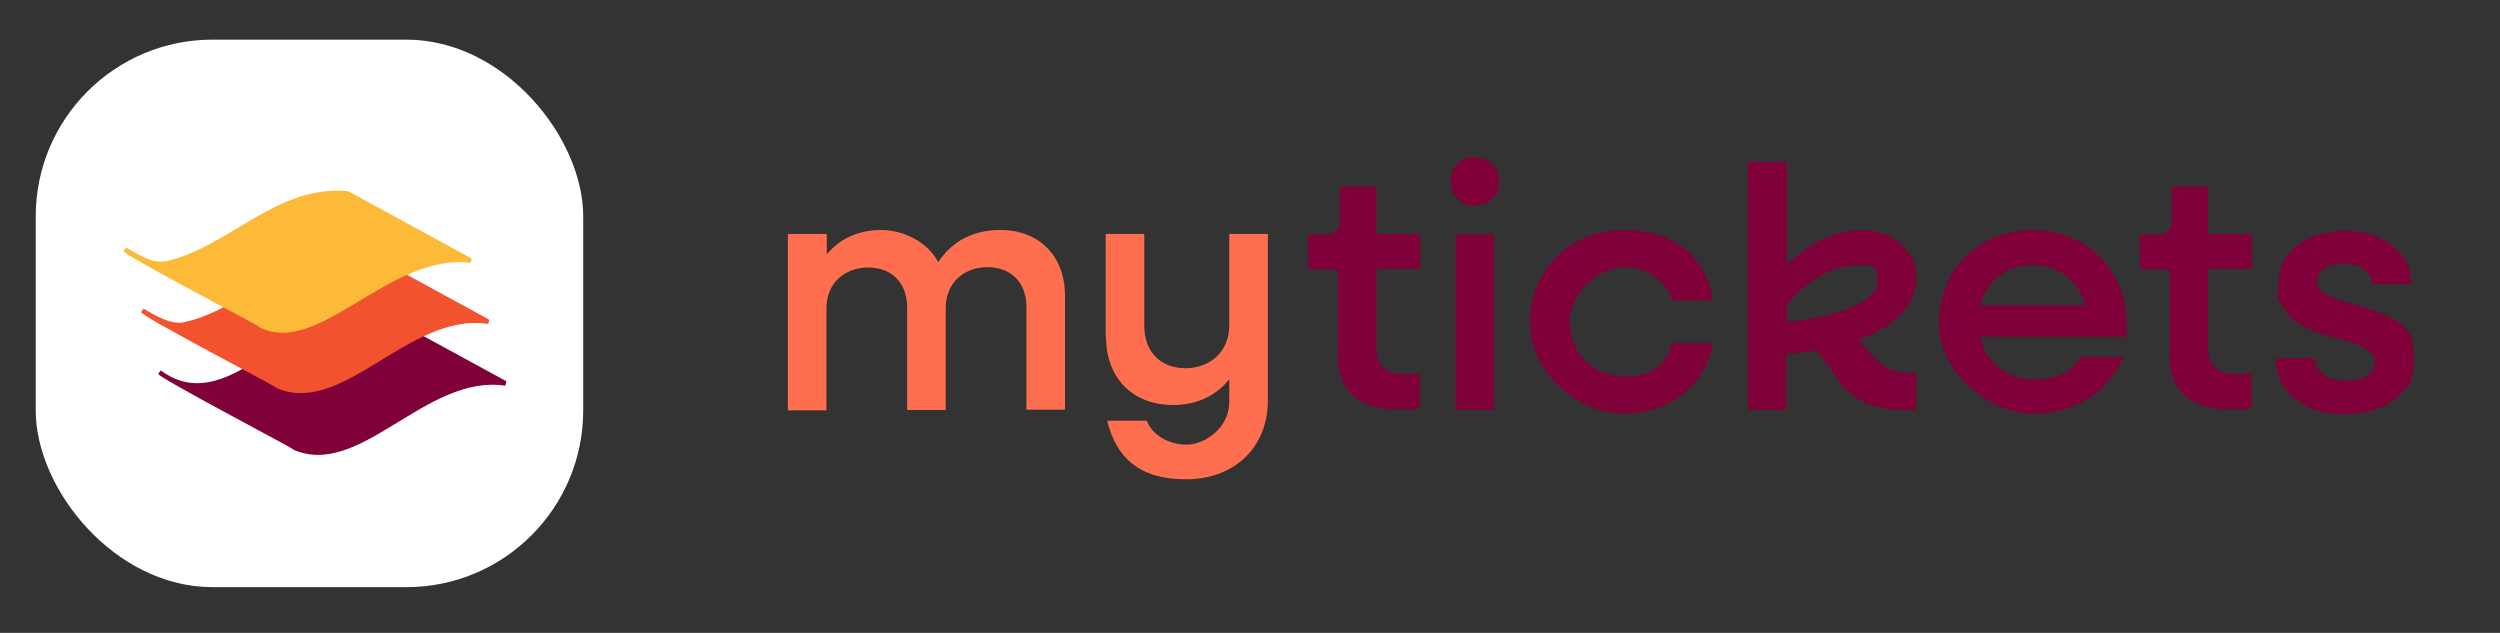
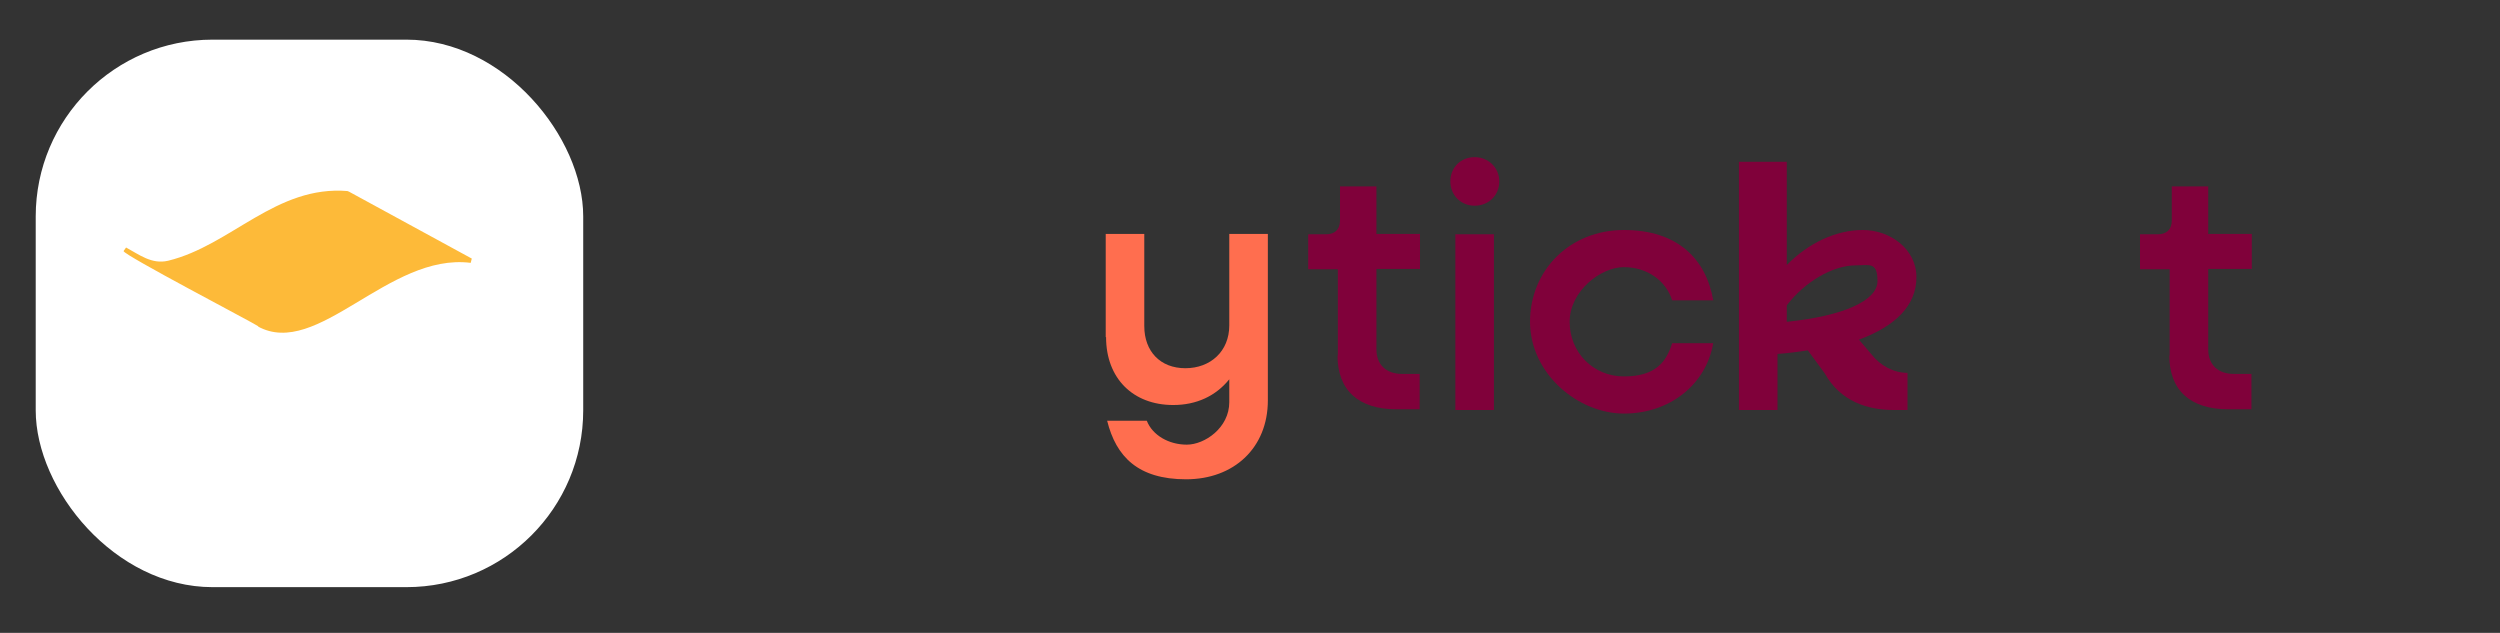
<svg xmlns="http://www.w3.org/2000/svg" id="Layer_1" version="1.1" viewBox="0 0 700 177.2">
  <rect x="0" y="0" width="700" height="177.2" fill="#333333" stroke="none" />
  <defs>
    <style>
      .st0 {
        fill: #f2522e;
      }

      .st1 {
        fill: #ff6e4f;
      }

      .st2 {
        fill: #fff;
      }

      .st3 {
        fill: #fdba39;
      }

      .st4 {
        fill: #80013a;
      }
    </style>
  </defs>
  <rect class="st2" x="10" y="11.1" width="153.3" height="153.3" rx="49.5" ry="49.5" />
-   <path class="st4" d="M141.7,106.7h0l-34.5-18.8c-6.3-.4-12.6,1-18.4,3.5-14.1,4.8-28.6,23.7-43.8,12.3l-.7,1c.2,1.1,36.2,20,37.8,21.1h-.2c18.8,8.6,37.3-21.2,59.6-17.8l.3-1.2h-.1Z" />
-   <path class="st0" d="M136.8,89.4h0l-34.5-18.8c-5-.3-10.1.5-14.8,2.1-12.7,3.9-22.5,14.5-35.5,17.4-3.8,1.2-8.8-1.9-11.8-3.7l-.7,1c0,1.1,36.2,20,37.8,21.1h-.2c18.8,8.6,37.3-21.2,59.6-17.8l.3-1.2h-.2Z" />
  <path class="st3" d="M97.4,53.5c-20.1-1.7-32.7,15.2-50.3,19.5-4.6,1.1-8.1-1.7-11.8-3.7l-.7,1c0,1.1,36.2,20,37.8,21.1h-.2c16.7,9.2,36.6-20.7,59.6-17.8l.3-1.2-34.5-18.8h-.2Z" />
  <g>
    <path class="st4" d="M374.6,99.6v-24.2h-8.3v-9.8h5c2.5,0,3.9-1.4,3.9-3.9v-9.5h10.2v13.3h12.2v9.8h-12.2v22.5c0,4.3,2.7,6.9,7.2,6.9h4.9v9.9h-6.5c-10.7,0-16.5-5.4-16.5-15.1h0Z" />
    <path class="st4" d="M406.1,50.8c0-4,3-6.8,6.8-6.8s6.9,2.9,6.9,6.8-3,6.8-6.9,6.8-6.8-3-6.8-6.8ZM407.5,65.6h10.8v49.2h-10.8v-49.2Z" />
    <path class="st4" d="M428.4,90.2c0-14.7,11.3-25.8,26.3-25.8s23,8.1,25,19.7h-11.5c-1.7-5.5-7-9.3-13.5-9.3s-15.2,6.7-15.2,15.3,6.6,15.3,15.2,15.3,11.8-3.8,13.5-9.3h11.5c-2,11.6-12.2,19.7-25,19.7s-26.3-11.1-26.3-25.8v.2Z" />
-     <path class="st4" d="M489.5,45.3h10.8v28.9c6-6.1,13.7-9.8,21.3-9.8s15,5.3,15,13.2-5.8,13.7-16.1,17.5l3.5,4.1c2.6,3.3,6.3,5.2,10.1,5.2h2.5v10.4h-3.8c-7.4,0-15-2.4-19.4-10.3l-4.7-6.4c-2.7.4-5.5.8-8.5,1v15.7h-10.8V45.3h.1ZM500.3,85.5v4.6c15.8-1.6,25.4-5.9,25.4-11.4s-2.3-4.4-6.1-4.4c-6.4,0-14.3,4.6-19.3,11.2h0Z" />
-     <path class="st4" d="M542.9,90.2c0-14.7,11.3-25.8,26.2-25.8s26.3,11.1,26.3,25.8,0,2.9-.3,4.1h-40.7c1.6,7.1,7.4,11.9,15.1,11.9s10.6-2.5,13.1-6.3h12c-4,9.6-13.6,16-25.3,16s-26.5-11.1-26.5-25.8h.1ZM554.6,85.5h29.2c-1.6-6.8-7.4-11.3-14.7-11.3s-12.8,4.4-14.6,11.3h0Z" />
+     <path class="st4" d="M489.5,45.3h10.8v28.9c6-6.1,13.7-9.8,21.3-9.8s15,5.3,15,13.2-5.8,13.7-16.1,17.5l3.5,4.1c2.6,3.3,6.3,5.2,10.1,5.2v10.4h-3.8c-7.4,0-15-2.4-19.4-10.3l-4.7-6.4c-2.7.4-5.5.8-8.5,1v15.7h-10.8V45.3h.1ZM500.3,85.5v4.6c15.8-1.6,25.4-5.9,25.4-11.4s-2.3-4.4-6.1-4.4c-6.4,0-14.3,4.6-19.3,11.2h0Z" />
    <path class="st4" d="M607.5,99.6v-24.2h-8.3v-9.8h5c2.5,0,3.9-1.4,3.9-3.9v-9.5h10.2v13.3h12.2v9.8h-12.2v22.5c0,4.3,2.7,6.9,7.2,6.9h4.9v9.9h-6.5c-10.7,0-16.5-5.4-16.5-15.1h0Z" />
-     <path class="st4" d="M637.2,100.3h11c0,3.8,3.6,6.3,8.8,6.3s8-2.2,8-5.3-4.5-5-9.9-6.4-11.8-3-15.1-7.8-2.1-4.2-2.1-7.1c0-4.4,1.6-8,4.4-10.6s8.2-4.8,14.1-4.8,11.2,1.9,14.5,5,4.2,6,4.2,9.9h-11c0-3.4-3.2-5.7-7.8-5.7s-7.5,2-7.5,5c0,5.2,9.9,5.5,17.7,8.8s9.4,5.6,9.4,12.6-1.7,8.3-4.7,11-8.3,4.8-14.4,4.8-8.9-1-12.1-2.9c-4.8-2.7-7.5-7.2-7.5-12.7h0Z" />
  </g>
  <g>
-     <path class="st1" d="M220.7,65.5h10.8v5.7c3.7-4.4,8.9-6.8,15.2-6.8s13.1,3.4,16,9c3.8-5.8,9.7-9,17.4-9,10.9,0,18.1,7.3,18.1,18.4v31.9h-10.8v-28.7c0-6.8-4.2-11.2-10.9-11.2s-11.7,4.5-11.7,11.4v28.6h-10.8v-28.7c0-6.8-4.2-11.2-10.9-11.2s-11.7,4.5-11.7,11.4v28.6h-10.8v-49.4Z" />
    <path class="st1" d="M309.6,94.4v-28.9h10.8v25.8c0,7.1,4.5,11.8,11.5,11.8s12.3-4.7,12.3-12v-25.6h10.8v46.6c0,13.3-9.5,22.1-22.9,22.1s-19.6-6.3-22.1-16.4h11.1c1.6,4.1,6.2,6.7,11.2,6.7s11.9-4.7,11.9-11.9v-6.4c-3.8,4.7-9.2,7.2-15.7,7.2-11.3,0-18.8-7.5-18.8-19h0Z" />
  </g>
</svg>